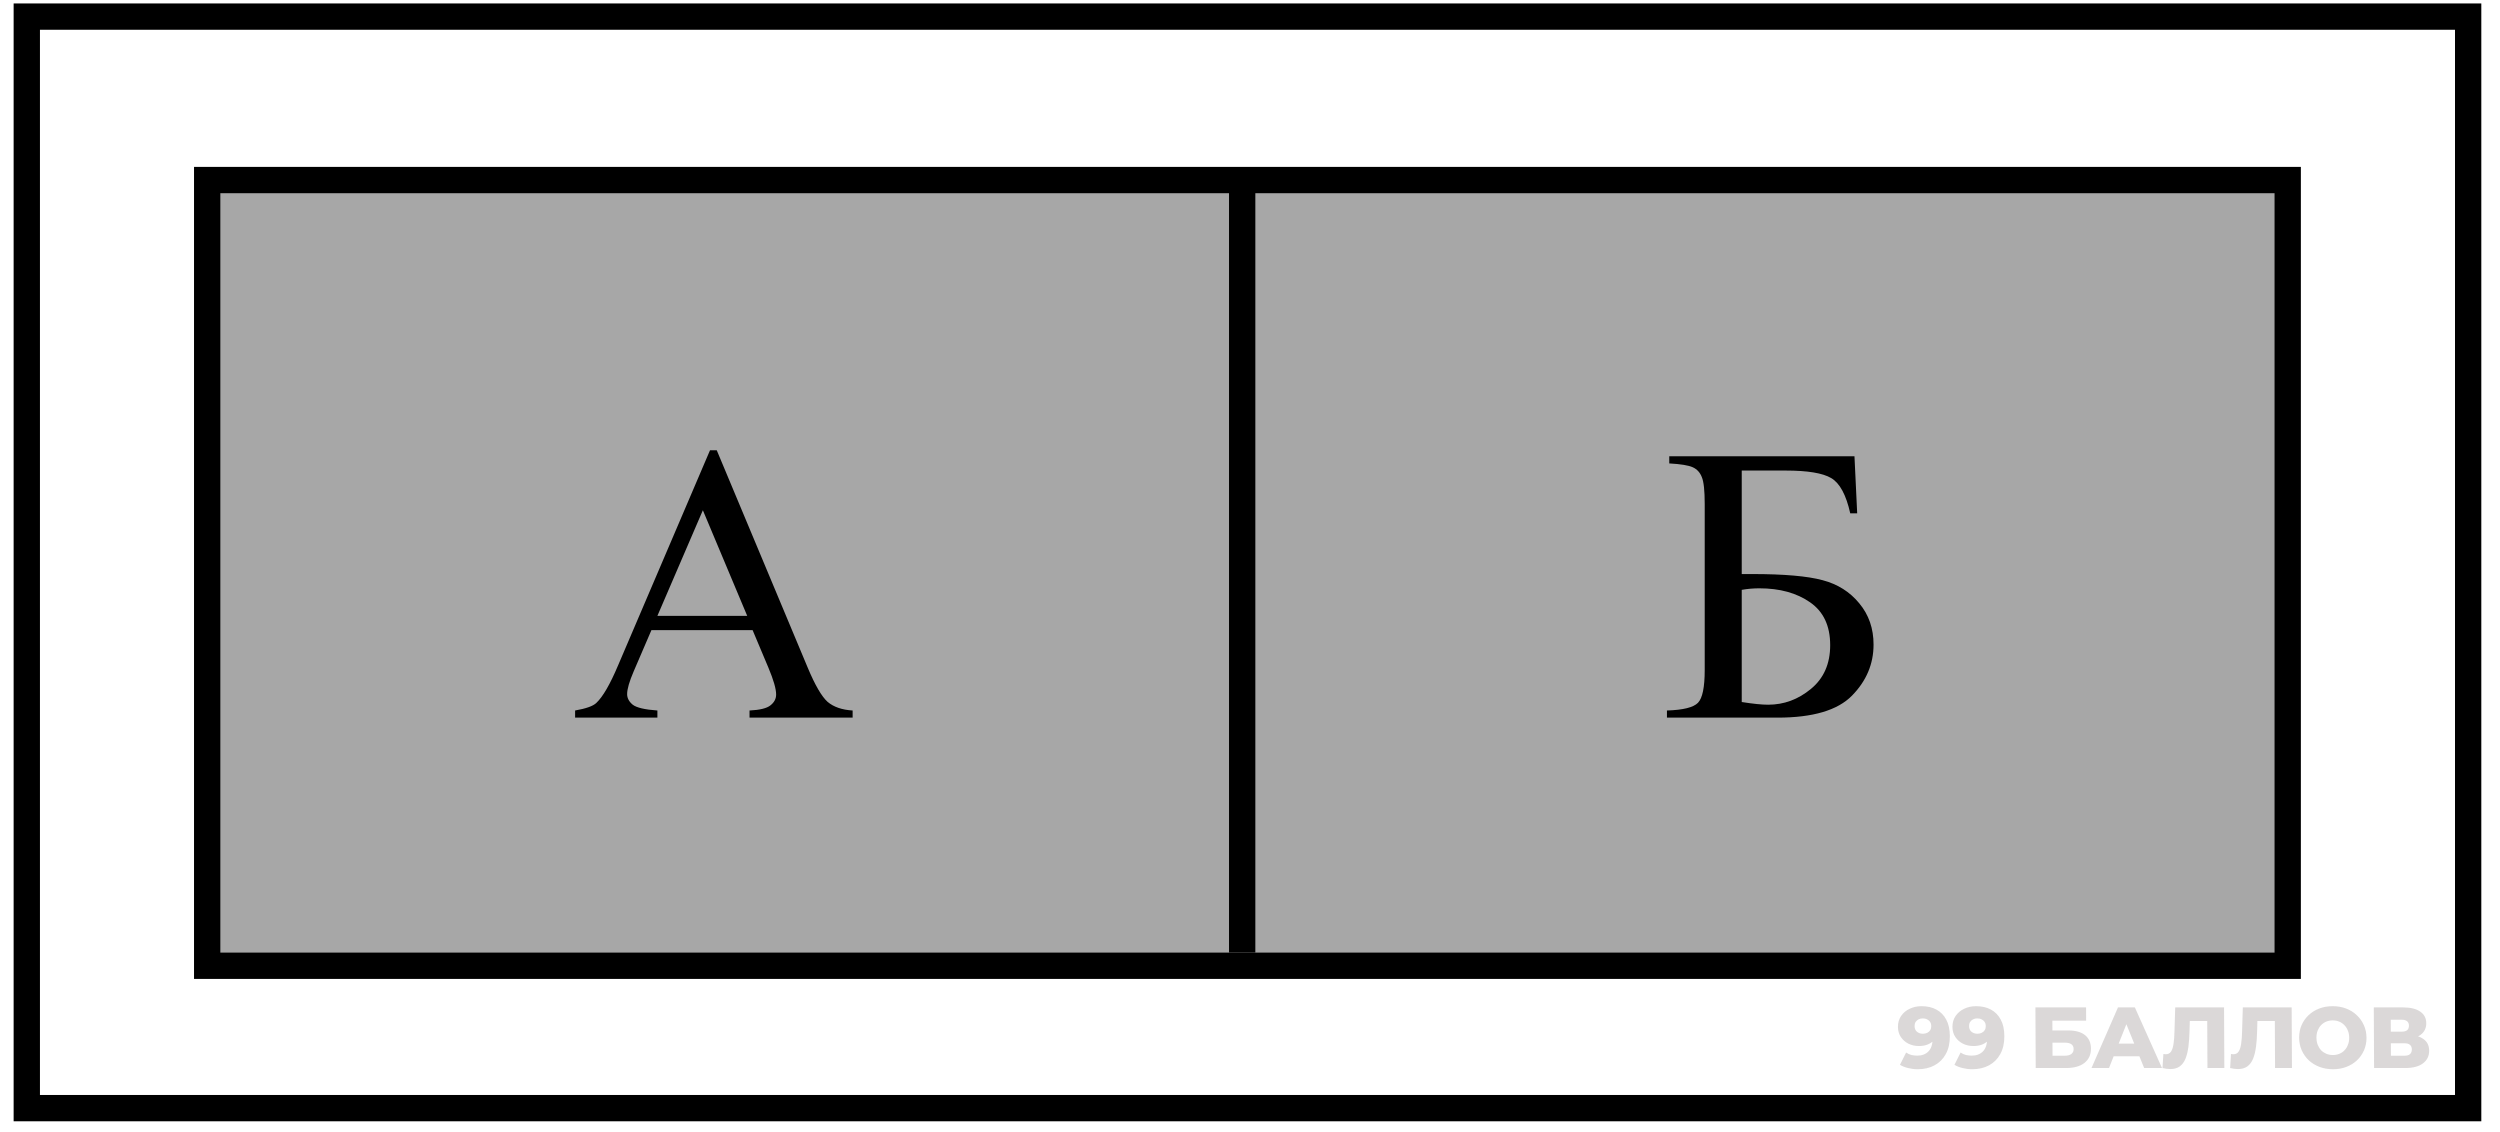
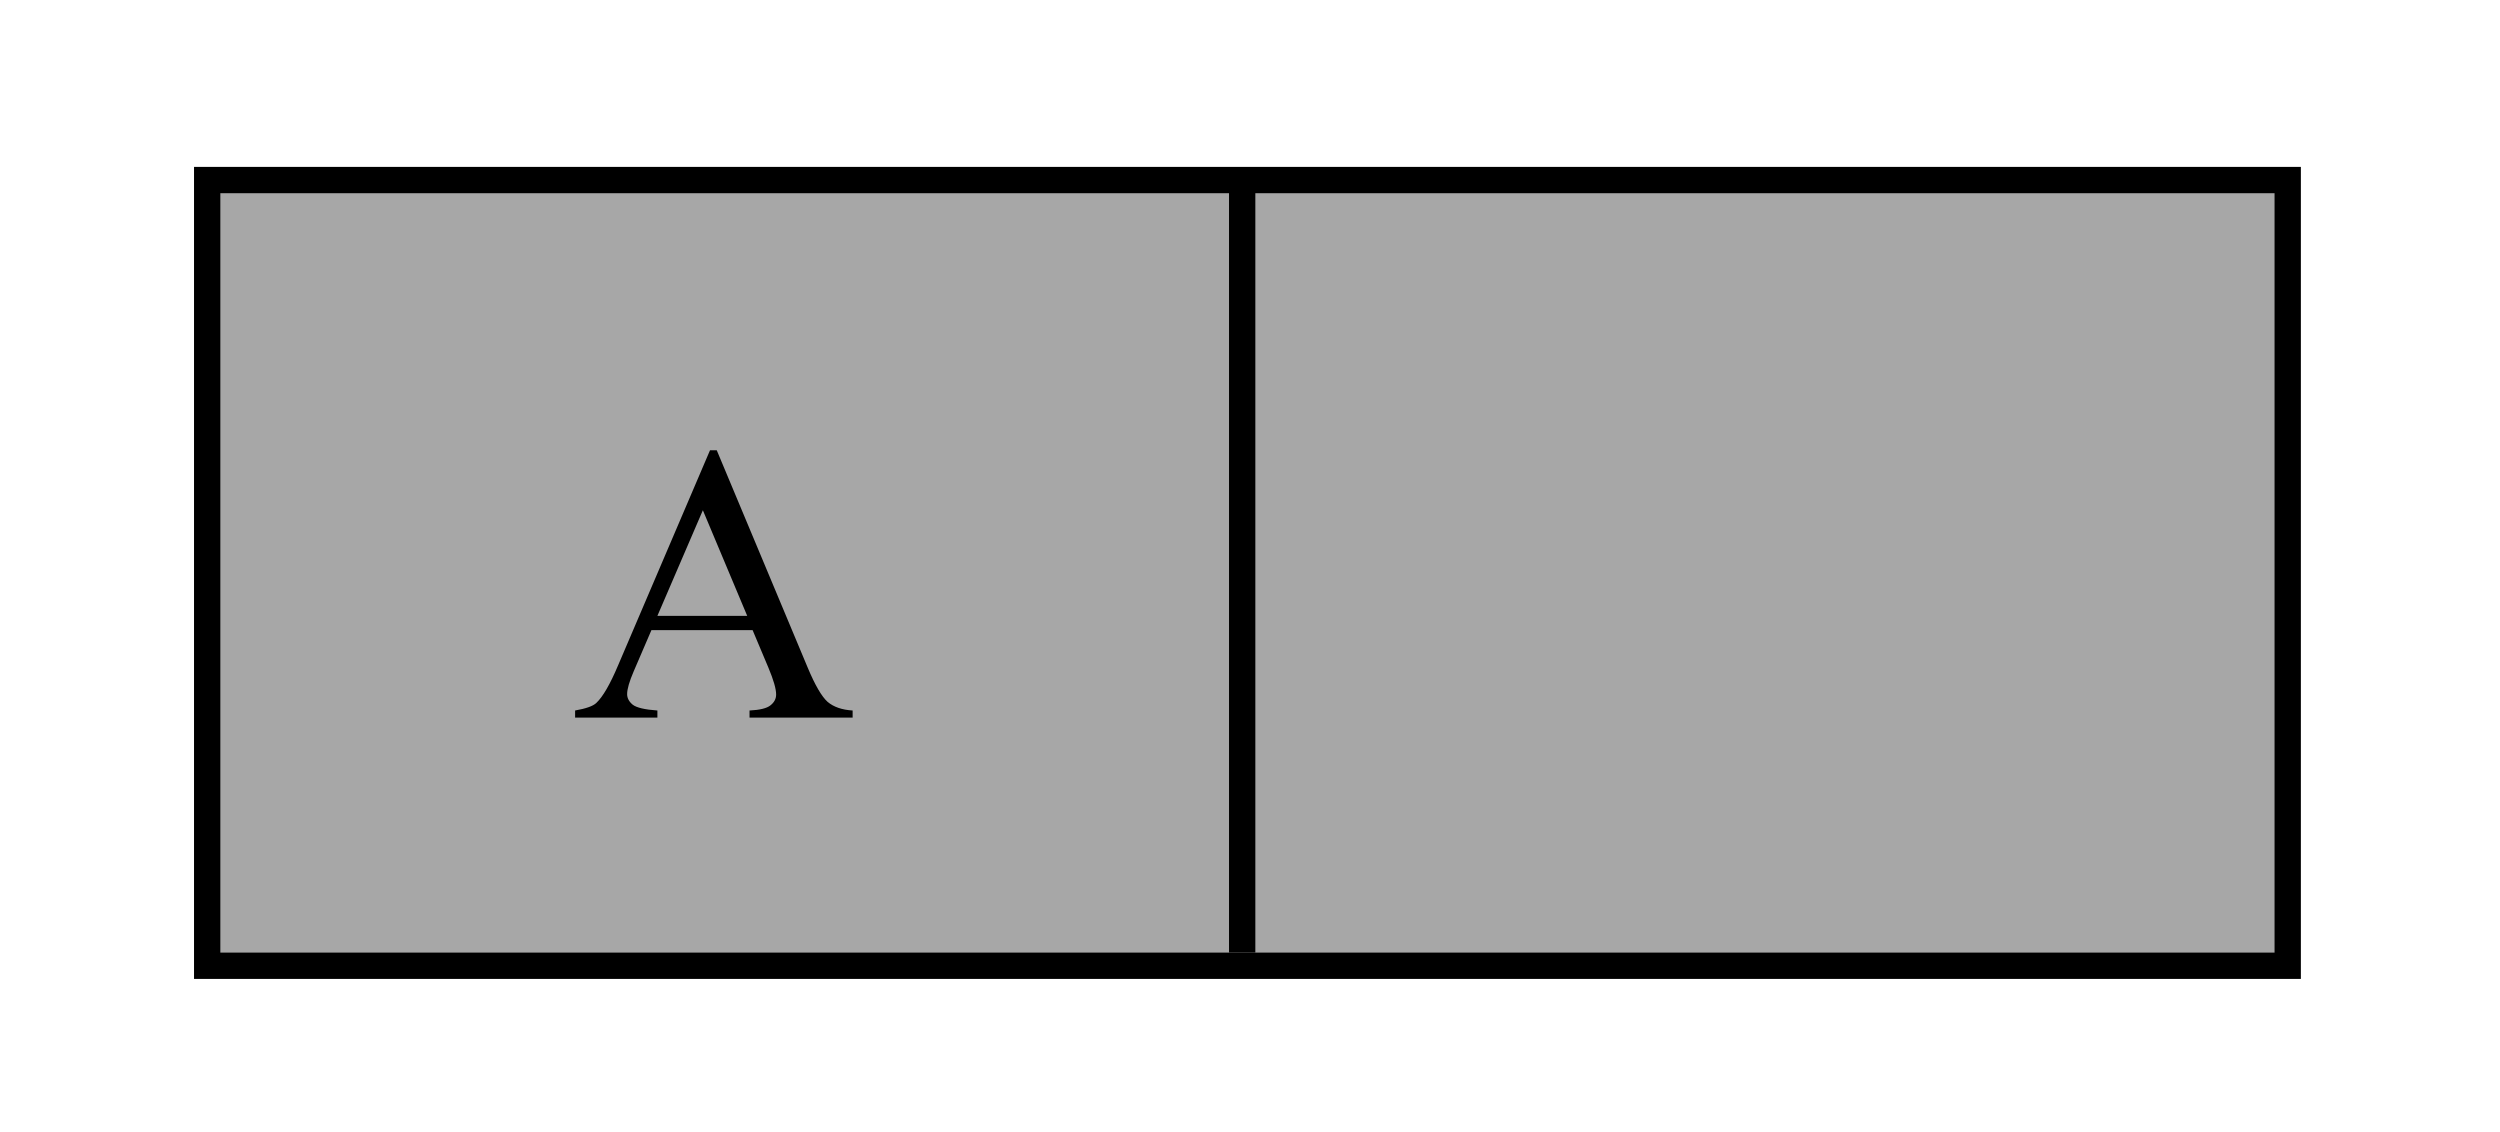
<svg xmlns="http://www.w3.org/2000/svg" width="95" height="43" viewBox="0 0 95 43" fill="none">
-   <rect x="1.018" y="0.631" width="92.772" height="41.478" stroke="black" />
  <rect x="7.873" y="6.842" width="79.06" height="29.857" fill="#A7A7A7" stroke="black" />
  <path d="M47.203 6.743V36.197" stroke="black" stroke-miterlimit="2.097" />
  <path d="M28.599 23.945H24.754L24.08 25.512C23.914 25.898 23.831 26.186 23.831 26.377C23.831 26.528 23.902 26.662 24.044 26.779C24.19 26.892 24.502 26.965 24.981 26.999V27.27H21.854V26.999C22.269 26.926 22.537 26.831 22.659 26.713C22.908 26.479 23.184 26.003 23.487 25.285L26.98 17.111H27.237L30.694 25.373C30.972 26.037 31.224 26.469 31.448 26.67C31.678 26.865 31.995 26.975 32.4 26.999V27.27H28.482V26.999C28.877 26.98 29.144 26.914 29.28 26.801C29.422 26.689 29.493 26.552 29.493 26.391C29.493 26.176 29.395 25.837 29.2 25.373L28.599 23.945ZM28.394 23.403L26.709 19.389L24.981 23.403H28.394Z" fill="black" />
-   <path d="M70.47 17.338L70.573 19.506H70.309C70.153 18.803 69.911 18.357 69.584 18.166C69.262 17.976 68.686 17.881 67.856 17.881H66.186V21.814H66.581C67.797 21.814 68.69 21.892 69.262 22.048C69.833 22.199 70.297 22.492 70.653 22.927C71.015 23.361 71.195 23.884 71.195 24.494C71.195 25.232 70.922 25.878 70.375 26.435C69.828 26.992 68.886 27.27 67.548 27.27H63.344V26.999C63.959 26.98 64.352 26.882 64.523 26.706C64.694 26.53 64.779 26.115 64.779 25.461V19.148C64.779 18.645 64.743 18.305 64.669 18.13C64.601 17.954 64.486 17.829 64.325 17.756C64.164 17.683 63.866 17.634 63.432 17.61V17.338H70.47ZM66.186 26.677C66.615 26.745 66.95 26.779 67.189 26.779C67.79 26.779 68.332 26.579 68.815 26.179C69.303 25.778 69.547 25.224 69.547 24.516C69.547 23.784 69.293 23.242 68.786 22.89C68.278 22.534 67.633 22.356 66.852 22.356C66.632 22.356 66.41 22.375 66.186 22.414V26.677Z" fill="black" />
-   <path d="M73.02 38.235C73.237 38.235 73.425 38.278 73.583 38.364C73.743 38.449 73.868 38.577 73.957 38.745C74.047 38.912 74.093 39.12 74.094 39.371C74.096 39.638 74.044 39.866 73.94 40.055C73.838 40.241 73.695 40.384 73.511 40.483C73.329 40.581 73.117 40.631 72.873 40.631C72.746 40.631 72.623 40.615 72.504 40.585C72.386 40.556 72.284 40.516 72.198 40.463L72.433 39.996C72.499 40.042 72.567 40.074 72.637 40.091C72.709 40.106 72.783 40.114 72.858 40.114C73.035 40.114 73.176 40.06 73.281 39.953C73.386 39.846 73.438 39.689 73.437 39.482C73.437 39.445 73.436 39.407 73.436 39.367C73.436 39.326 73.433 39.284 73.426 39.242L73.588 39.377C73.549 39.458 73.497 39.526 73.434 39.581C73.371 39.636 73.296 39.678 73.211 39.706C73.126 39.735 73.028 39.749 72.918 39.749C72.773 39.749 72.641 39.719 72.52 39.66C72.401 39.599 72.305 39.514 72.232 39.407C72.159 39.297 72.123 39.169 72.122 39.022C72.121 38.862 72.161 38.724 72.242 38.607C72.322 38.489 72.43 38.398 72.566 38.334C72.702 38.268 72.853 38.235 73.02 38.235ZM73.065 38.699C73.003 38.699 72.95 38.711 72.904 38.736C72.858 38.76 72.821 38.794 72.792 38.837C72.766 38.879 72.753 38.931 72.754 38.992C72.754 39.08 72.783 39.15 72.84 39.203C72.9 39.255 72.976 39.282 73.071 39.282C73.134 39.282 73.19 39.27 73.238 39.245C73.287 39.221 73.324 39.187 73.35 39.144C73.376 39.1 73.389 39.048 73.388 38.989C73.388 38.932 73.375 38.883 73.348 38.841C73.322 38.797 73.284 38.763 73.236 38.739C73.188 38.712 73.13 38.699 73.065 38.699ZM75.091 38.235C75.308 38.235 75.496 38.278 75.654 38.364C75.814 38.449 75.939 38.577 76.028 38.745C76.118 38.912 76.164 39.12 76.165 39.371C76.167 39.638 76.115 39.866 76.011 40.055C75.909 40.241 75.766 40.384 75.582 40.483C75.4 40.581 75.188 40.631 74.944 40.631C74.817 40.631 74.694 40.615 74.575 40.585C74.457 40.556 74.355 40.516 74.269 40.463L74.503 39.996C74.57 40.042 74.638 40.074 74.708 40.091C74.78 40.106 74.854 40.114 74.928 40.114C75.106 40.114 75.247 40.06 75.352 39.953C75.457 39.846 75.509 39.689 75.508 39.482C75.508 39.445 75.507 39.407 75.507 39.367C75.507 39.326 75.504 39.284 75.497 39.242L75.659 39.377C75.62 39.458 75.568 39.526 75.505 39.581C75.442 39.636 75.367 39.678 75.282 39.706C75.197 39.735 75.099 39.749 74.989 39.749C74.844 39.749 74.712 39.719 74.591 39.66C74.472 39.599 74.376 39.514 74.303 39.407C74.23 39.297 74.194 39.169 74.193 39.022C74.192 38.862 74.232 38.724 74.313 38.607C74.393 38.489 74.501 38.398 74.637 38.334C74.773 38.268 74.924 38.235 75.091 38.235ZM75.136 38.699C75.074 38.699 75.021 38.711 74.975 38.736C74.929 38.76 74.892 38.794 74.863 38.837C74.837 38.879 74.824 38.931 74.825 38.992C74.825 39.08 74.854 39.15 74.911 39.203C74.971 39.255 75.047 39.282 75.142 39.282C75.205 39.282 75.261 39.27 75.309 39.245C75.358 39.221 75.395 39.187 75.421 39.144C75.447 39.1 75.46 39.048 75.46 38.989C75.459 38.932 75.446 38.883 75.419 38.841C75.393 38.797 75.355 38.763 75.307 38.739C75.259 38.712 75.201 38.699 75.136 38.699ZM77.357 40.585L77.346 38.282H79.271L79.273 38.785H77.99L77.992 39.157H78.588C78.868 39.157 79.082 39.216 79.23 39.334C79.38 39.453 79.455 39.624 79.456 39.848C79.457 40.078 79.375 40.259 79.209 40.391C79.043 40.52 78.809 40.585 78.509 40.585H77.357ZM77.996 40.117H78.464C78.571 40.117 78.653 40.096 78.71 40.052C78.769 40.008 78.799 39.945 78.798 39.864C78.797 39.702 78.685 39.621 78.461 39.621H77.994L77.996 40.117ZM79.477 40.585L80.483 38.282H81.125L82.156 40.585H81.478L80.672 38.601H80.929L80.142 40.585H79.477ZM80.031 40.137L80.197 39.657H81.322L81.492 40.137H80.031ZM82.472 40.624C82.428 40.624 82.381 40.621 82.33 40.614C82.282 40.608 82.23 40.598 82.175 40.585L82.209 40.052C82.24 40.058 82.27 40.062 82.298 40.062C82.388 40.062 82.456 40.026 82.502 39.956C82.547 39.884 82.579 39.783 82.596 39.654C82.615 39.524 82.626 39.373 82.63 39.2L82.658 38.282H84.514L84.525 40.585H83.883L83.874 38.653L84.016 38.798H83.085L83.216 38.647L83.202 39.173C83.197 39.397 83.182 39.599 83.159 39.779C83.136 39.956 83.098 40.109 83.046 40.236C82.994 40.361 82.921 40.458 82.827 40.526C82.735 40.591 82.617 40.624 82.472 40.624ZM85.041 40.624C84.997 40.624 84.95 40.621 84.899 40.614C84.851 40.608 84.799 40.598 84.745 40.585L84.778 40.052C84.809 40.058 84.839 40.062 84.867 40.062C84.957 40.062 85.025 40.026 85.071 39.956C85.116 39.884 85.148 39.783 85.165 39.654C85.184 39.524 85.195 39.373 85.199 39.2L85.227 38.282H87.083L87.094 40.585H86.452L86.443 38.653L86.585 38.798H85.654L85.785 38.647L85.771 39.173C85.766 39.397 85.751 39.599 85.728 39.779C85.705 39.956 85.667 40.109 85.615 40.236C85.563 40.361 85.49 40.458 85.396 40.526C85.304 40.591 85.186 40.624 85.041 40.624ZM88.653 40.631C88.469 40.631 88.299 40.601 88.142 40.542C87.986 40.483 87.85 40.399 87.733 40.292C87.619 40.182 87.529 40.055 87.465 39.91C87.401 39.765 87.368 39.606 87.367 39.433C87.367 39.26 87.397 39.101 87.46 38.956C87.523 38.811 87.612 38.685 87.725 38.578C87.841 38.468 87.977 38.383 88.132 38.324C88.287 38.265 88.457 38.235 88.642 38.235C88.828 38.235 88.998 38.265 89.152 38.324C89.308 38.383 89.443 38.468 89.558 38.578C89.672 38.685 89.762 38.811 89.826 38.956C89.893 39.101 89.926 39.26 89.927 39.433C89.928 39.606 89.896 39.767 89.831 39.913C89.768 40.058 89.68 40.184 89.566 40.292C89.452 40.399 89.318 40.483 89.162 40.542C89.009 40.601 88.839 40.631 88.653 40.631ZM88.65 40.091C88.738 40.091 88.819 40.076 88.894 40.045C88.97 40.014 89.036 39.971 89.09 39.913C89.147 39.854 89.191 39.784 89.221 39.703C89.254 39.622 89.27 39.532 89.269 39.433C89.269 39.332 89.252 39.242 89.219 39.163C89.187 39.082 89.143 39.013 89.086 38.956C89.031 38.897 88.965 38.852 88.888 38.821C88.813 38.79 88.732 38.775 88.644 38.775C88.556 38.775 88.474 38.79 88.398 38.821C88.323 38.852 88.258 38.897 88.201 38.956C88.146 39.013 88.103 39.082 88.07 39.163C88.04 39.242 88.025 39.332 88.025 39.433C88.026 39.532 88.042 39.622 88.073 39.703C88.106 39.784 88.15 39.854 88.205 39.913C88.263 39.971 88.329 40.014 88.403 40.045C88.48 40.076 88.563 40.091 88.65 40.091ZM90.215 40.585L90.204 38.282H91.323C91.599 38.282 91.814 38.334 91.965 38.439C92.119 38.542 92.197 38.69 92.198 38.88C92.199 39.067 92.128 39.214 91.986 39.321C91.844 39.426 91.653 39.479 91.414 39.479L91.479 39.325C91.738 39.325 91.94 39.376 92.085 39.479C92.233 39.58 92.307 39.729 92.308 39.927C92.309 40.128 92.231 40.289 92.073 40.407C91.918 40.526 91.692 40.585 91.396 40.585H90.215ZM90.855 40.117H91.368C91.462 40.117 91.532 40.098 91.578 40.058C91.626 40.017 91.65 39.956 91.65 39.877C91.649 39.798 91.625 39.74 91.576 39.703C91.53 39.663 91.46 39.644 91.366 39.644H90.852L90.855 40.117ZM90.85 39.203H91.265C91.357 39.203 91.426 39.184 91.472 39.147C91.518 39.107 91.54 39.05 91.54 38.976C91.54 38.901 91.516 38.845 91.47 38.808C91.424 38.768 91.355 38.749 91.263 38.749H90.848L90.85 39.203Z" fill="#4F3C3C" fill-opacity="0.2" />
</svg>